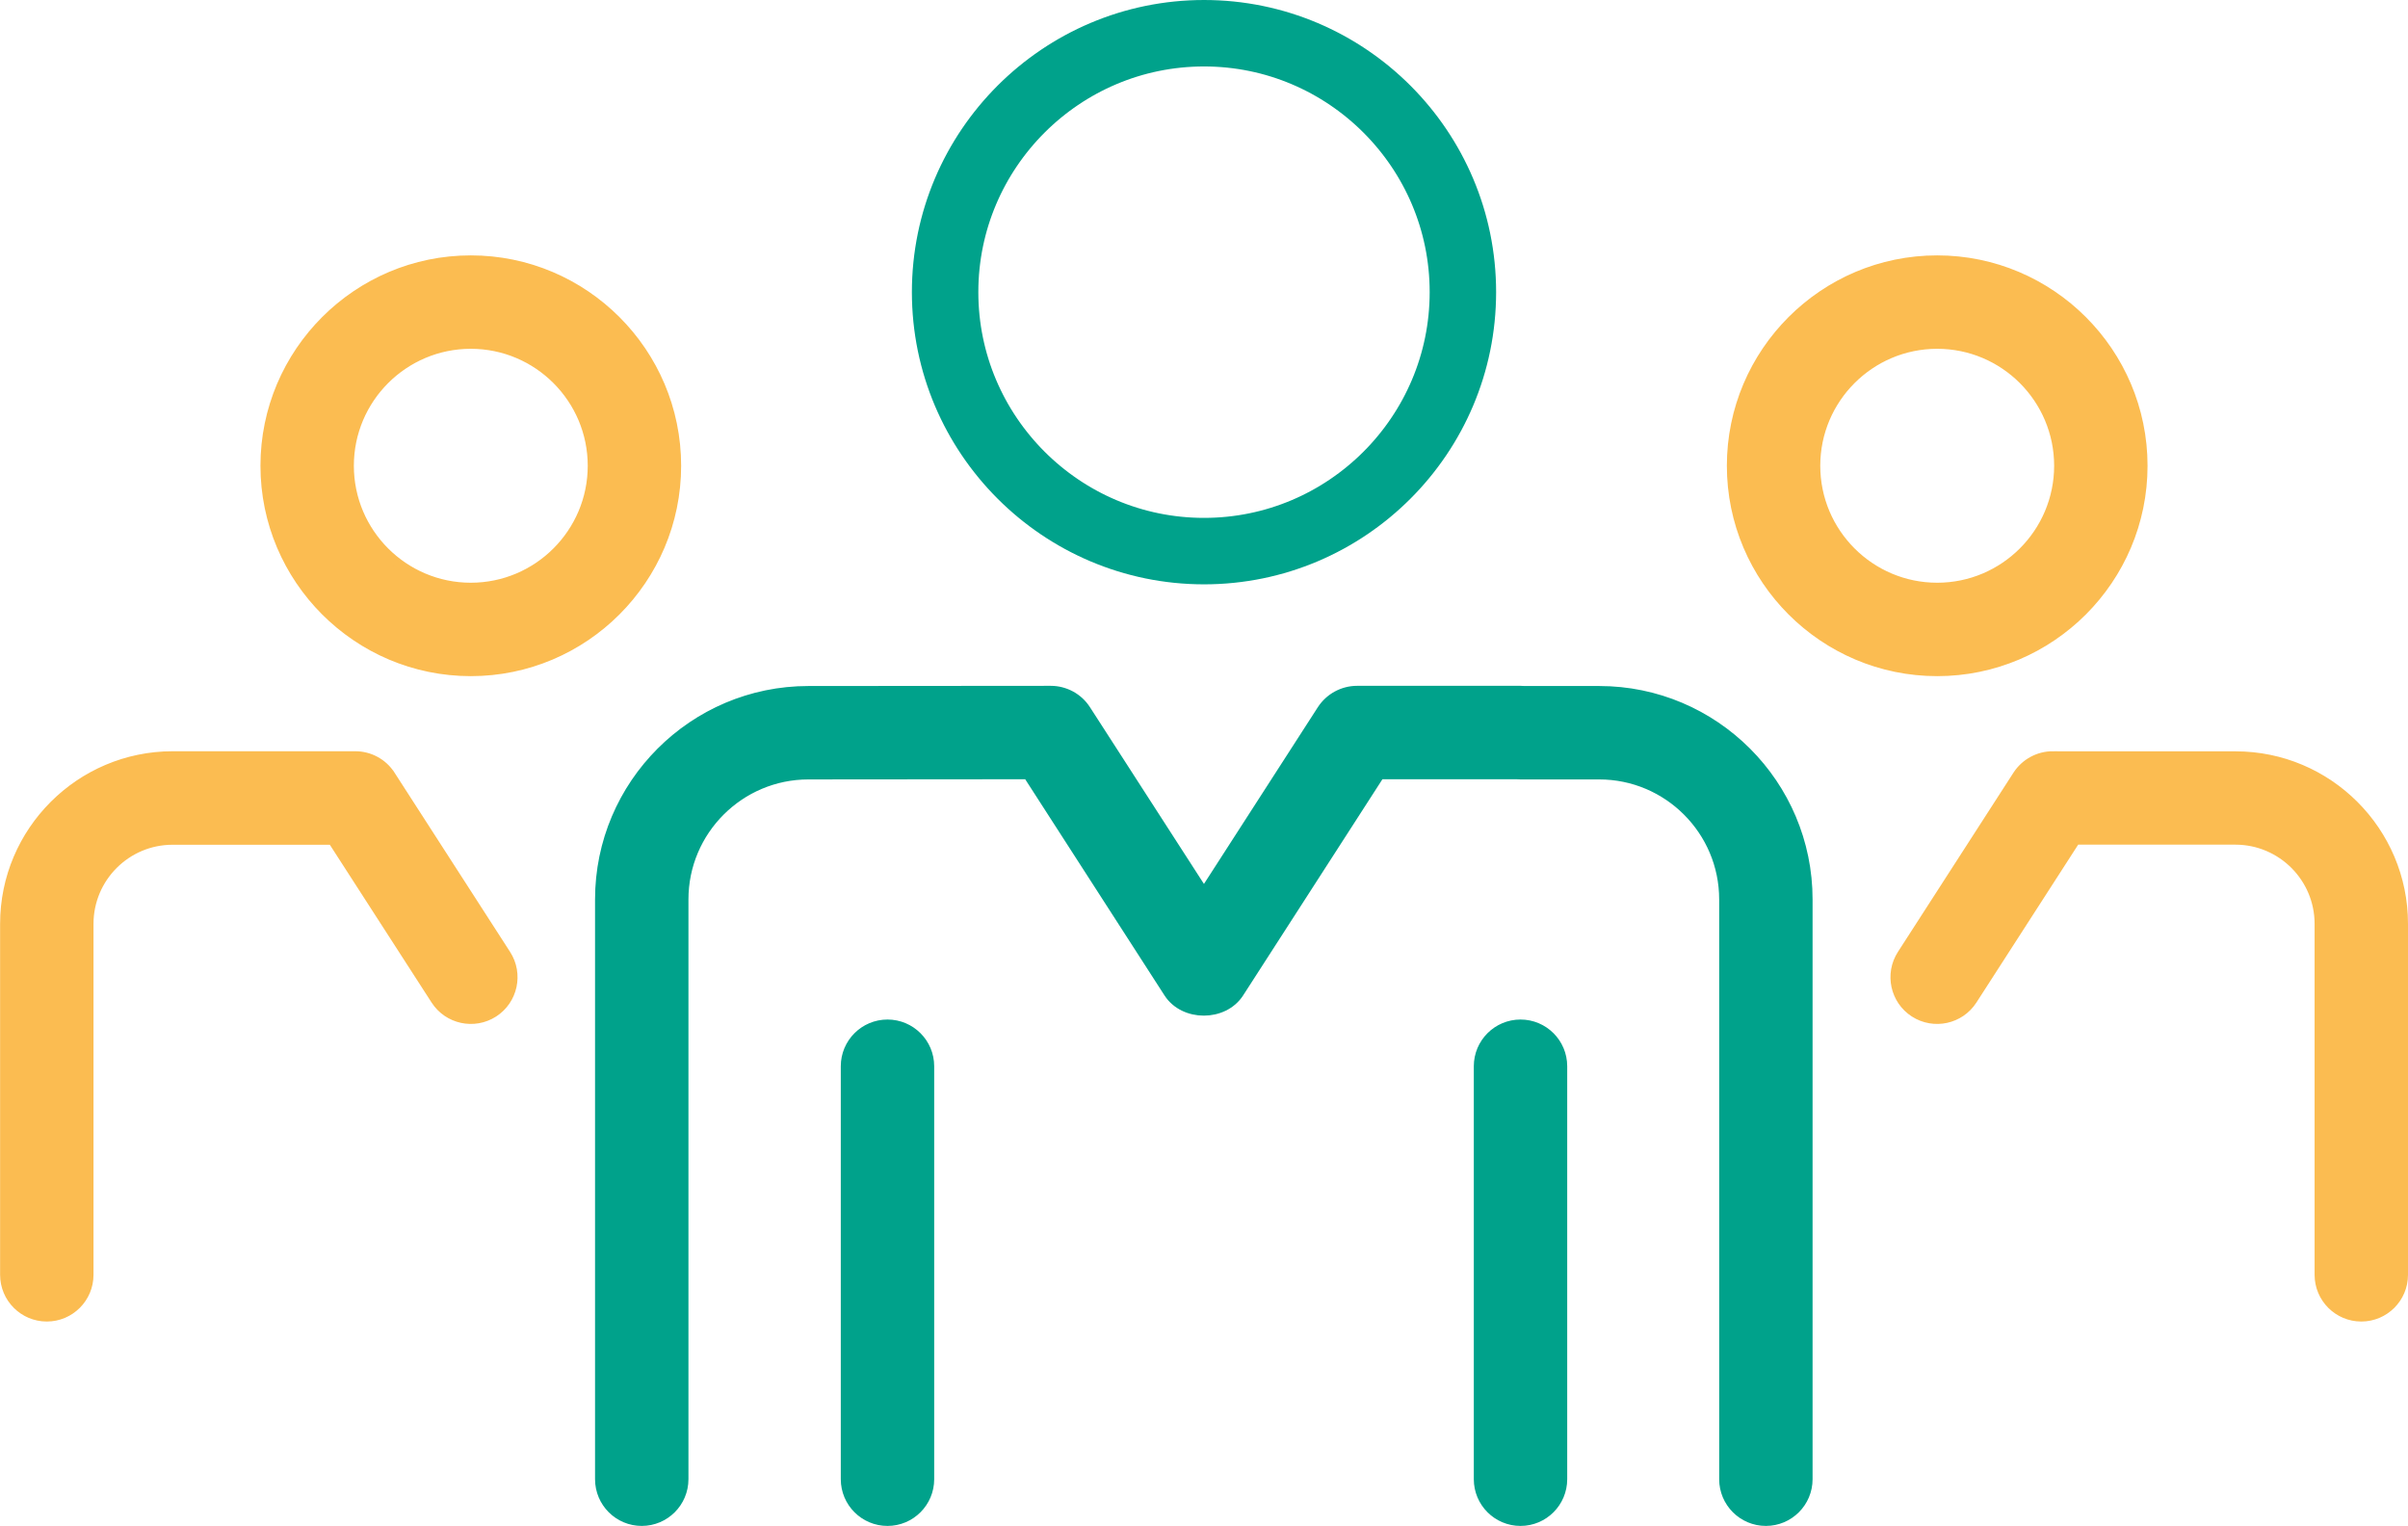
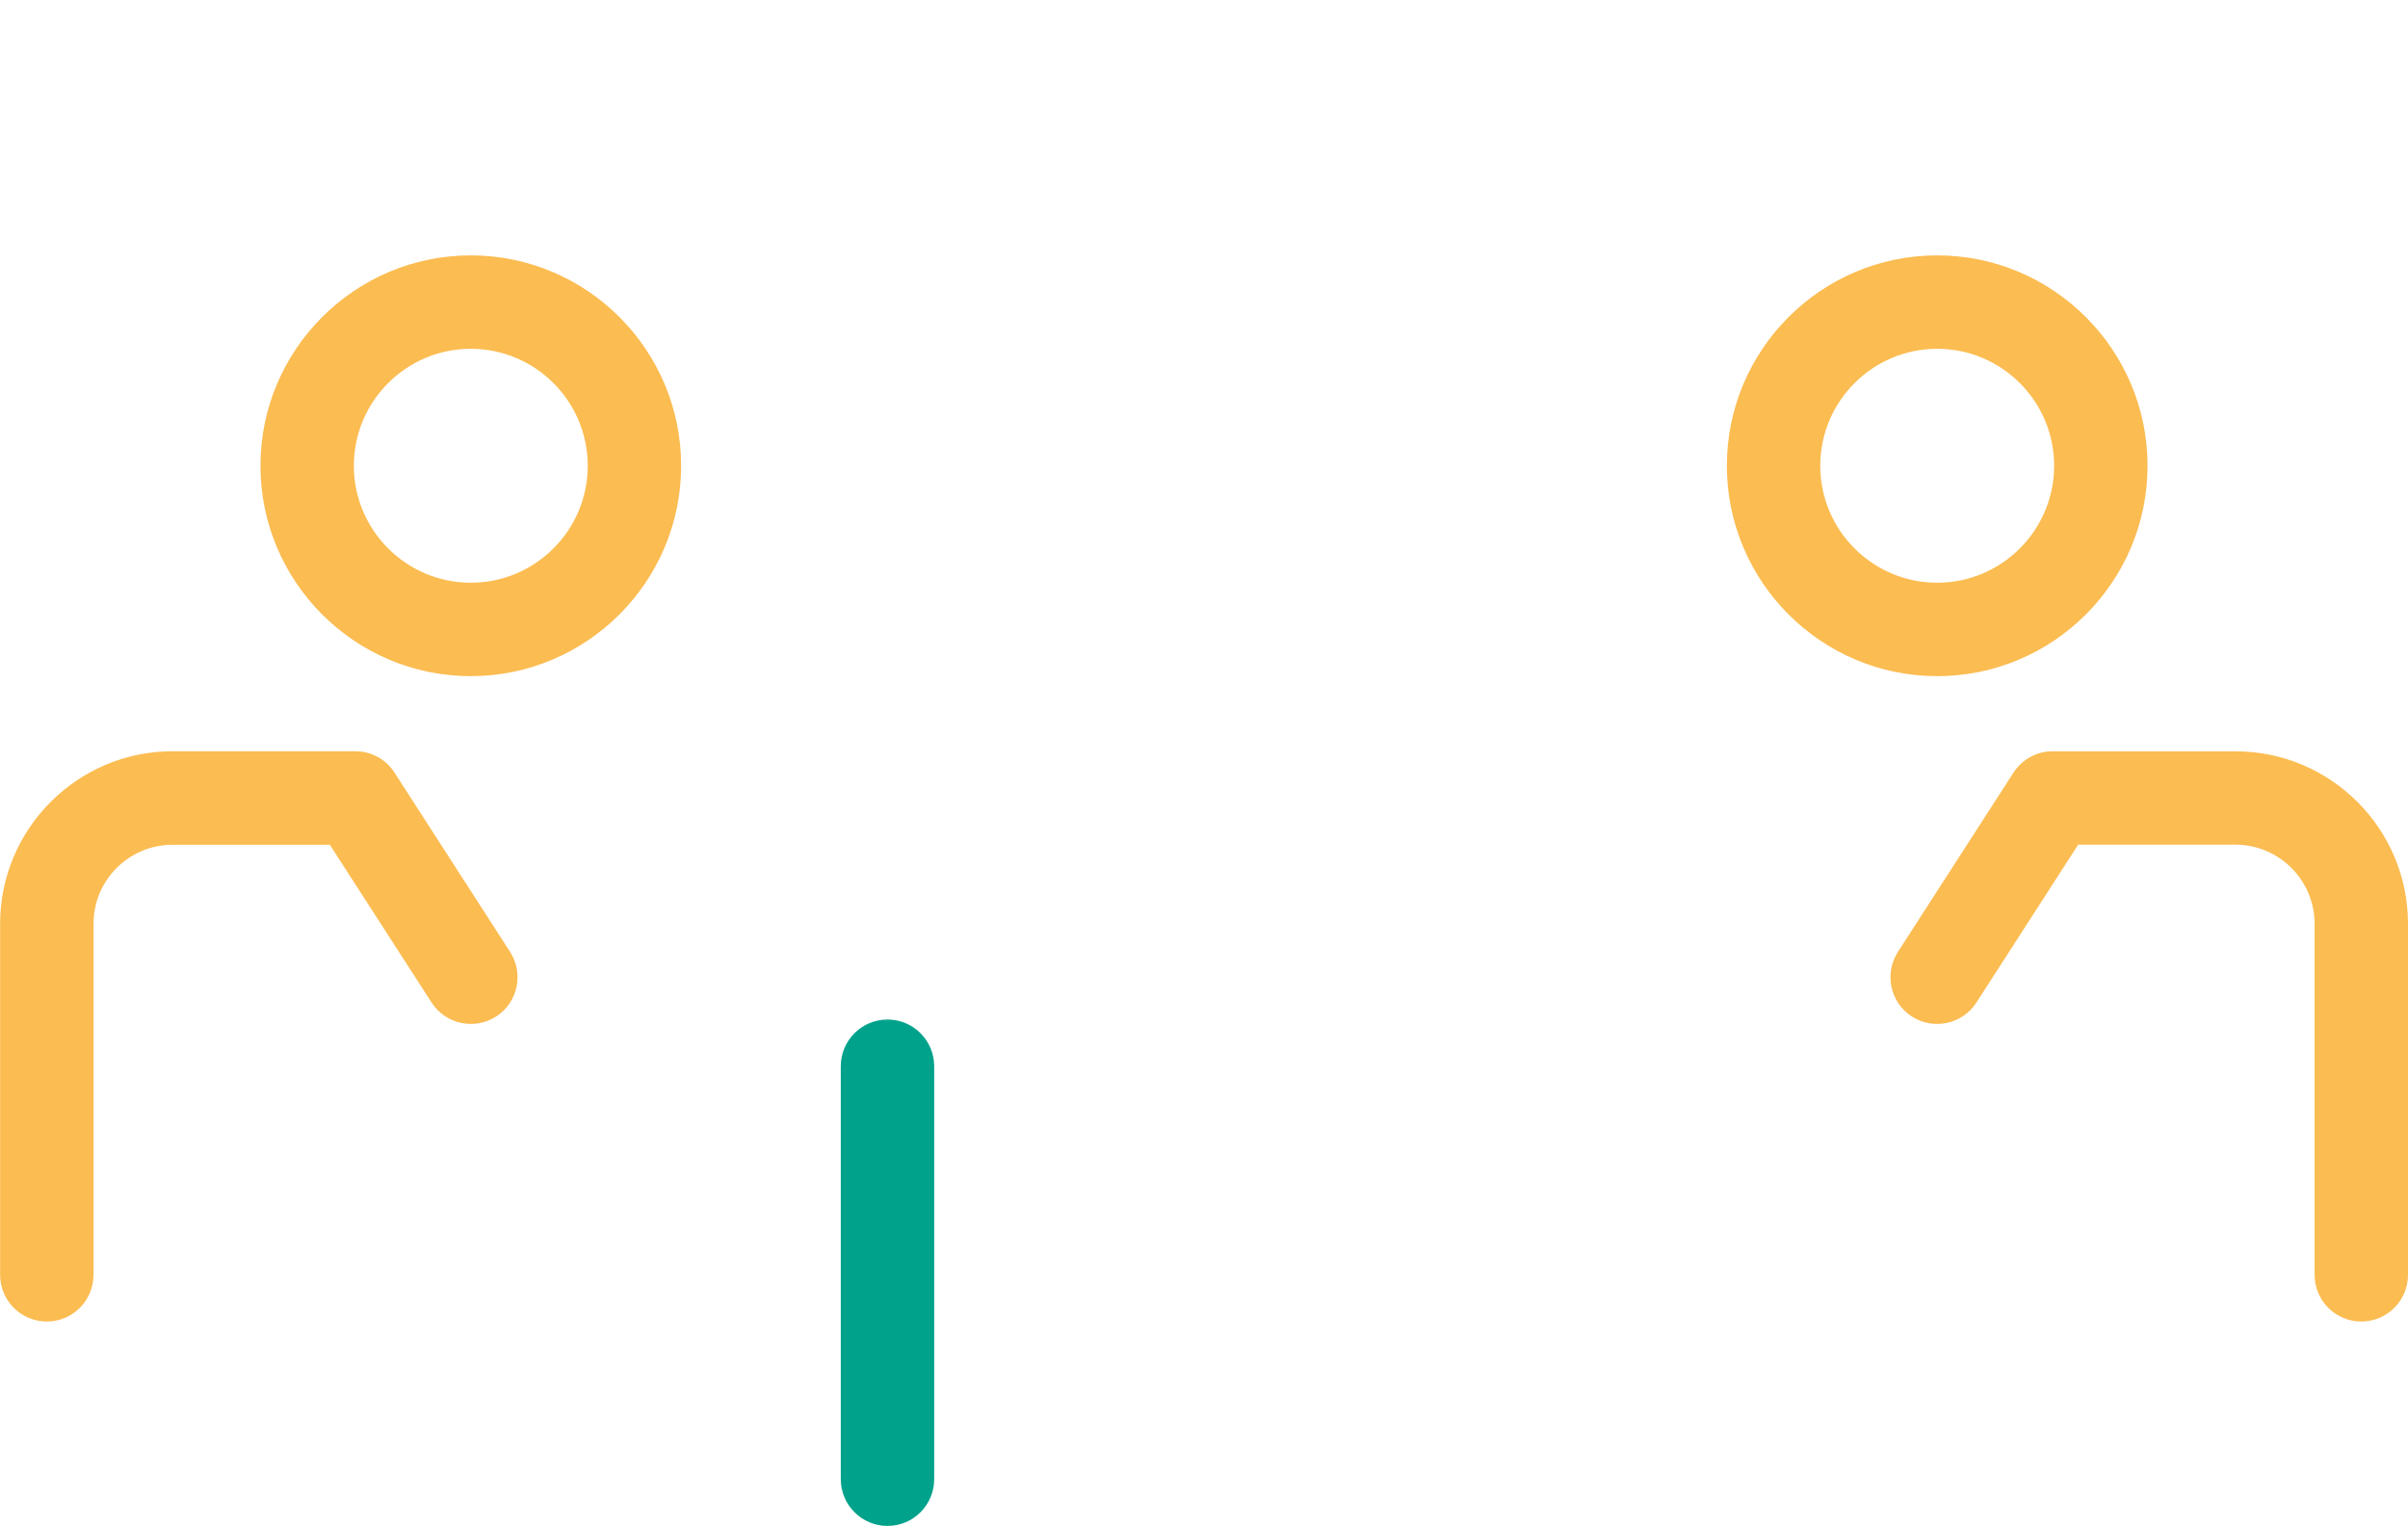
<svg xmlns="http://www.w3.org/2000/svg" id="Calque_2" data-name="Calque 2" viewBox="0 0 253.69 160.73">
  <defs>
    <style>
      .cls-1 {
        fill: #00a28b;
      }

      .cls-1, .cls-2, .cls-3 {
        stroke-miterlimit: 10;
      }

      .cls-1, .cls-3 {
        stroke: #00a28b;
      }

      .cls-2 {
        fill: #fbbc51;
        stroke: #fbbc51;
      }

      .cls-3 {
        fill: none;
        stroke-width: 7px;
      }
    </style>
  </defs>
  <g id="Agriculture_et_agroalimentaire" data-name="Agriculture et agroalimentaire">
    <g id="Calque_30" data-name="Calque 30">
-       <path class="cls-1" d="m168.5,72.76h-7.88c-.14-.01-.28-.02-.43-.02h-17.21c-1.5,0-2.9.76-3.72,2.02l-12.42,19.27-12.43-19.27c-.81-1.26-2.21-2.02-3.72-2.02h0l-25.52.02c-12.12,0-21.98,9.86-21.98,21.98v61.07c0,2.44,1.98,4.42,4.42,4.42s4.42-1.98,4.42-4.42v-61.07c0-7.25,5.9-13.14,13.14-13.14l23.11-.02,14.83,23.01c1.63,2.52,5.8,2.52,7.43,0l14.83-23.01h14.37c.14.01.29.02.43.02h8.31c7.25,0,13.14,5.9,13.14,13.14v61.07c0,2.44,1.98,4.42,4.42,4.42s4.42-1.98,4.42-4.42v-61.07c0-12.12-9.86-21.98-21.98-21.98Z" />
      <path class="cls-1" d="m93.5,107.89c-2.44,0-4.42,1.98-4.42,4.42v43.5c0,2.44,1.98,4.42,4.42,4.42s4.42-1.98,4.42-4.42v-43.5c0-2.44-1.98-4.42-4.42-4.42Z" />
-       <path class="cls-1" d="m160.19,107.89c-2.44,0-4.42,1.98-4.42,4.42v43.5c0,2.44,1.98,4.42,4.42,4.42s4.42-1.98,4.42-4.42v-43.5c0-2.44-1.98-4.42-4.42-4.42Z" />
-       <path class="cls-3" d="m126.85,3.5c-15.04,0-27.28,12.24-27.28,27.27s12.24,27.28,27.28,27.28,27.27-12.24,27.27-27.28-12.24-27.27-27.27-27.27" />
      <path class="cls-2" d="m41.14,81.65c-.81-1.26-2.21-2.02-3.71-2.02h-19.25c-9.74.01-17.67,7.94-17.67,17.68v36.97c0,2.44,1.98,4.42,4.42,4.42s4.42-1.98,4.42-4.42v-36.97c0-4.87,3.96-8.83,8.83-8.83h16.84s10.87,16.85,10.87,16.85c1.32,2.05,4.06,2.64,6.11,1.32,2.05-1.32,2.64-4.06,1.32-6.11l-12.18-18.89Z" />
      <path class="cls-2" d="m49.6,70.72c11.94,0,21.66-9.72,21.66-21.66s-9.72-21.66-21.66-21.66-21.66,9.72-21.66,21.66,9.72,21.66,21.66,21.66Zm0-34.48c7.07,0,12.82,5.75,12.82,12.82s-5.75,12.82-12.82,12.82-12.82-5.75-12.82-12.82,5.75-12.82,12.82-12.82Z" />
      <path class="cls-2" d="m235.52,79.64h-19.25s0-.01,0-.01c-1.5,0-2.9.76-3.72,2.02l-12.18,18.89c-1.32,2.05-.73,4.79,1.32,6.11,2.05,1.32,4.79.73,6.11-1.32l10.87-16.86h16.85c4.87.01,8.83,3.97,8.83,8.84v36.97c0,2.44,1.98,4.42,4.42,4.42s4.42-1.98,4.42-4.42v-36.97c0-9.75-7.93-17.67-17.67-17.67Z" />
      <path class="cls-2" d="m204.09,70.72c11.95,0,21.66-9.72,21.66-21.66s-9.72-21.66-21.66-21.66-21.66,9.72-21.66,21.66,9.72,21.66,21.66,21.66Zm0-34.48c7.07,0,12.82,5.75,12.82,12.82s-5.75,12.82-12.82,12.82-12.82-5.75-12.82-12.82,5.75-12.82,12.82-12.82Z" />
    </g>
  </g>
</svg>